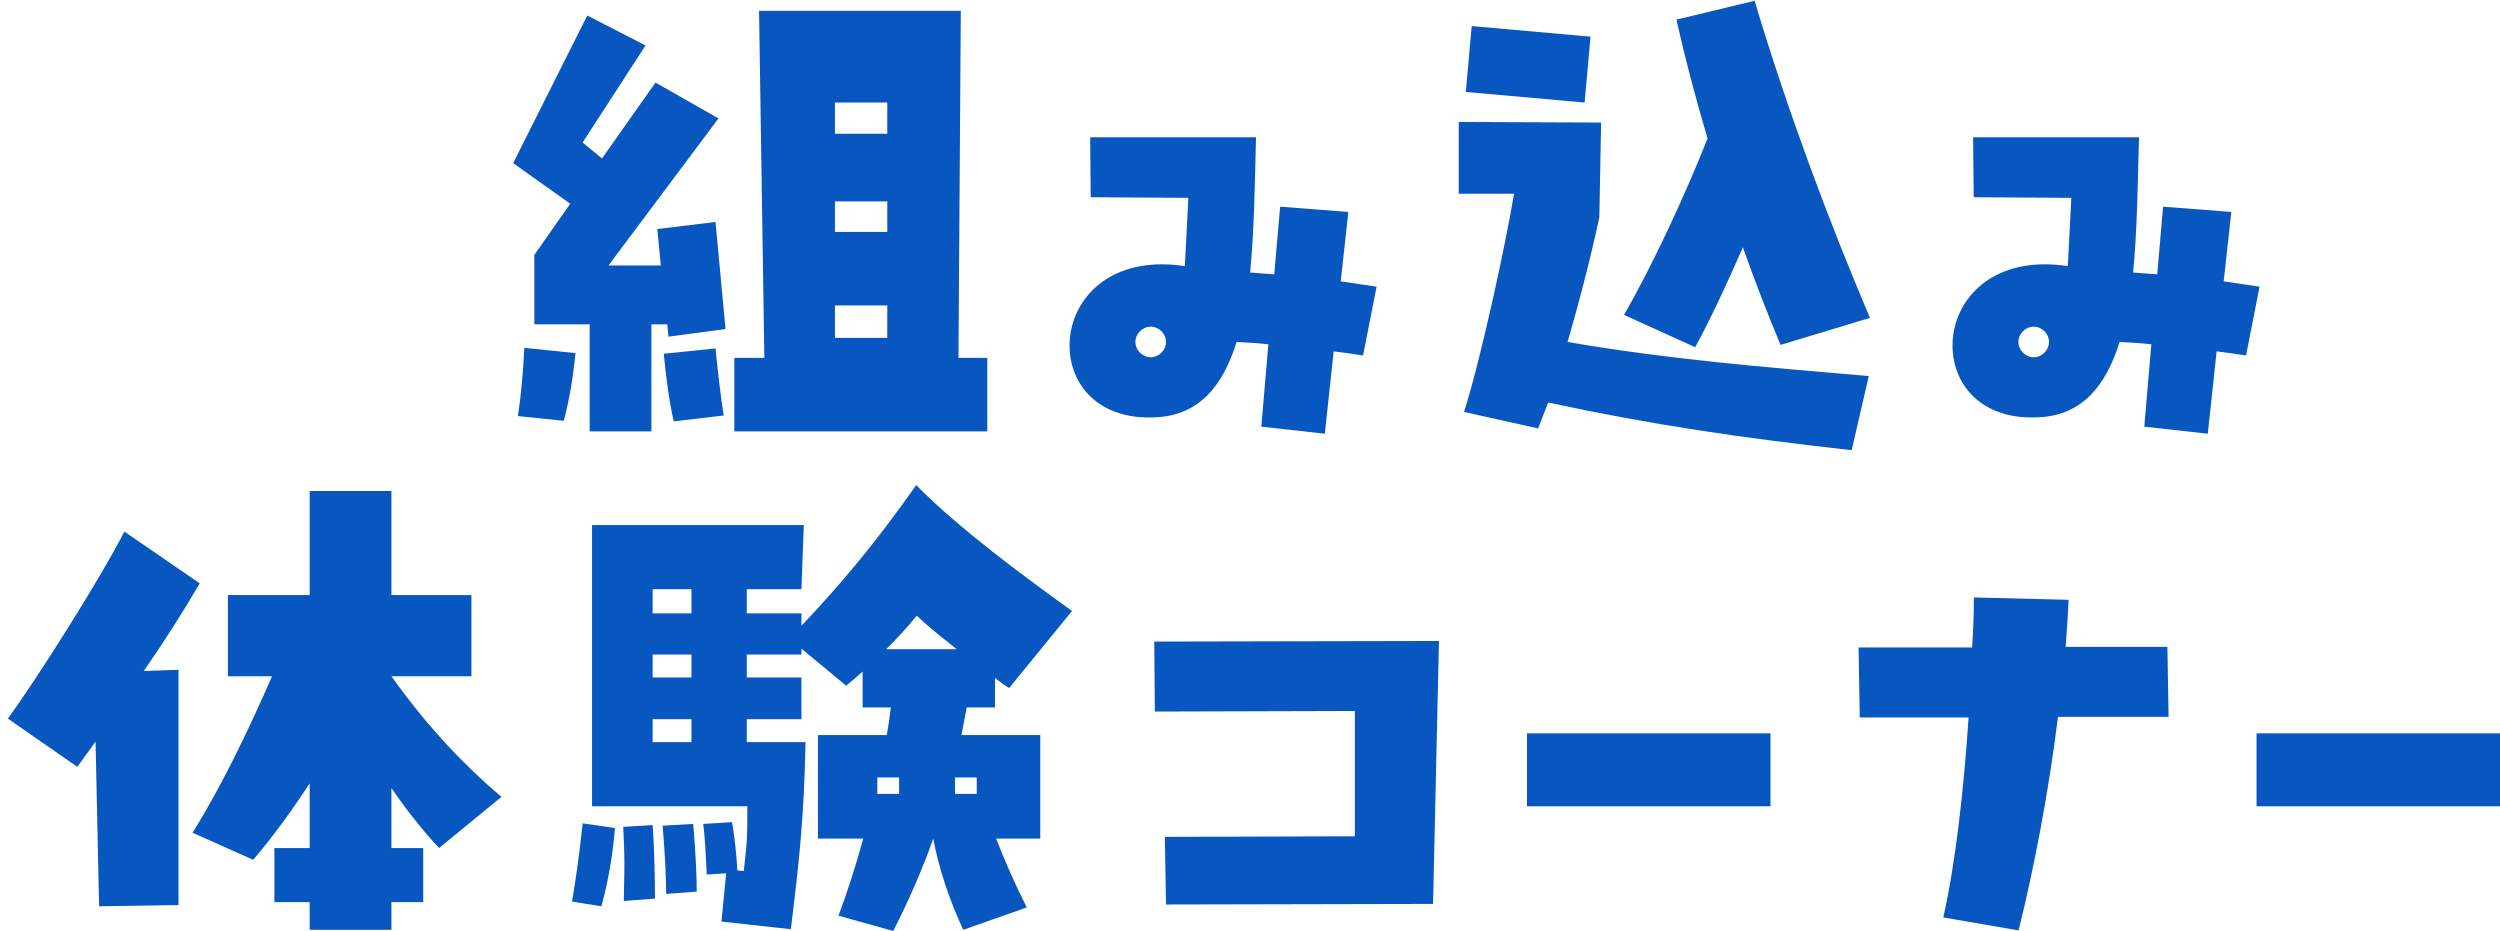
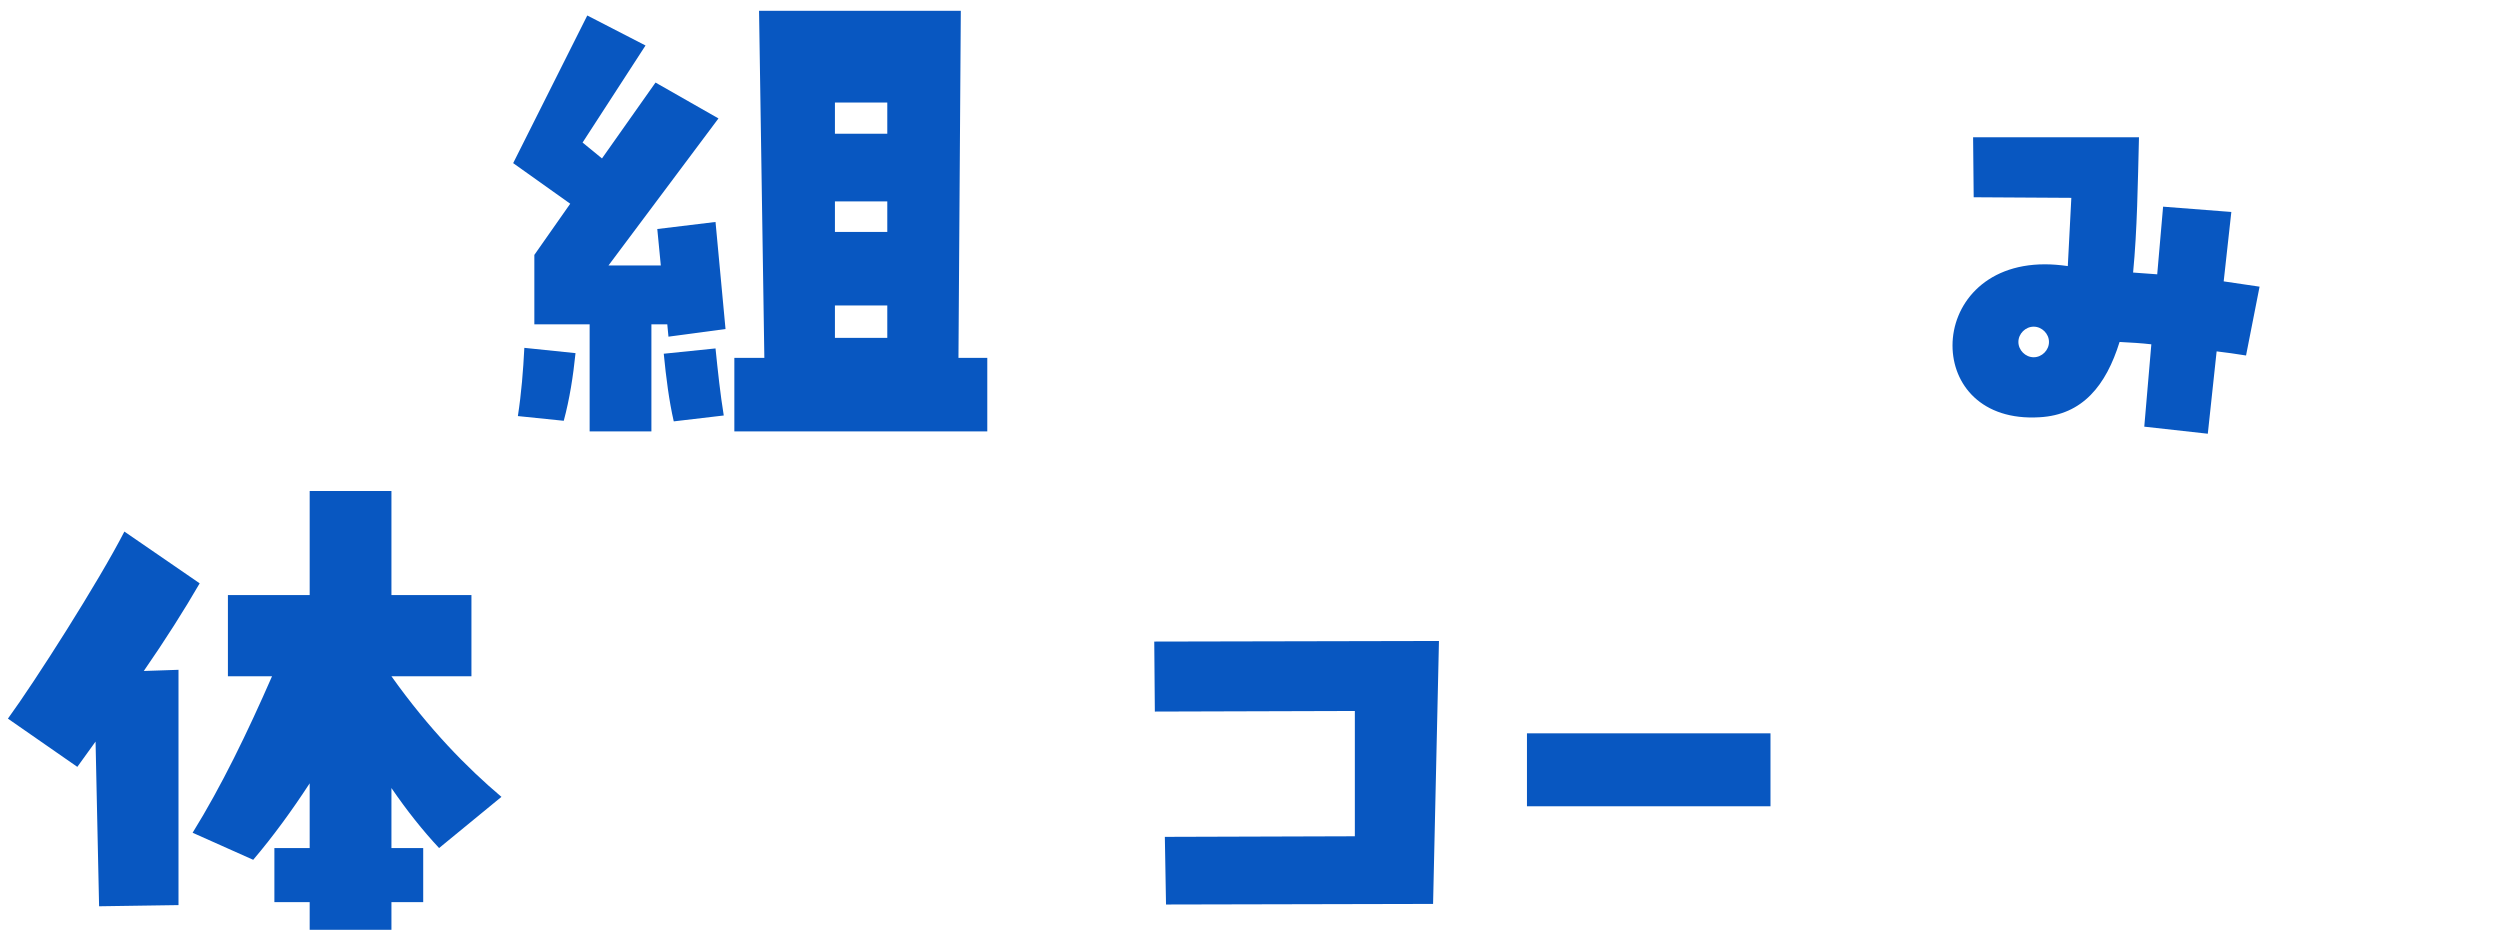
<svg xmlns="http://www.w3.org/2000/svg" width="255" height="95" viewBox="0 0 255 95" fill="none">
-   <path d="M255.008 82.24H230.168V74.8H255.008V82.24Z" fill="#0857C1" />
-   <path d="M221.075 65.98L221.195 73.12H209.915C208.955 80.92 207.395 88.9 205.895 94.9L198.215 93.58C199.475 88 200.315 80.44 200.795 73.18H189.695L189.575 66.04H201.155C201.275 64.24 201.335 62.56 201.335 60.94L210.995 61.18C210.935 62.74 210.815 64.36 210.695 65.98H221.075Z" fill="#0857C1" />
  <path d="M180.59 82.24H155.75V74.8H180.59V82.24Z" fill="#0857C1" />
  <path d="M146.174 92.2L118.934 92.26L118.814 85.36L138.194 85.3V72.52L117.794 72.58L117.734 65.44L146.774 65.38L146.174 92.2Z" fill="#0857C1" />
-   <path d="M101.488 72.16H98.608L98.068 74.98H106.108V85.54H101.608C102.508 87.88 103.528 90.16 104.728 92.56L98.248 94.84C96.808 91.72 95.788 88.66 95.188 85.54C94.048 88.78 92.668 91.9 91.108 94.96L85.528 93.4C86.488 90.82 87.328 88.18 88.048 85.54H83.428V74.98H90.448C90.628 74.02 90.748 73.12 90.868 72.16H87.988V68.5C87.448 68.98 86.908 69.46 86.308 69.94L81.748 66.16V66.76H76.168V69.1H81.748V73.36H76.168V75.7H82.168C81.988 83.56 81.568 87.4 80.668 94.78L73.588 94L74.068 89.08L72.088 89.2C72.028 87.88 71.908 85.3 71.728 84.04L74.668 83.86C74.908 85.18 75.148 87.4 75.208 88.78L75.868 88.84C76.228 85.6 76.228 85.48 76.228 82.24H60.388V53.56H81.988L81.748 60.1H76.168V62.56H81.748V63.82C85.828 59.56 89.728 54.82 93.448 49.48C97.828 53.92 104.428 58.78 109.348 62.32L102.928 70.18C102.448 69.88 101.968 69.52 101.488 69.16V72.16ZM70.528 62.56V60.1H66.568V62.56H70.528ZM93.508 62.8C92.548 64 91.468 65.14 90.388 66.22H97.588C96.148 65.08 94.708 63.94 93.508 62.8ZM66.568 69.1H70.528V66.76H66.568V69.1ZM66.568 75.7H70.528V73.36H66.568V75.7ZM89.488 80.98H91.708V79.3H89.488V80.98ZM99.628 80.98V79.3H97.408V80.98H99.628ZM61.348 92.44L58.348 91.96C58.648 90.16 59.068 87.52 59.428 83.98L62.728 84.46C62.428 88.06 61.828 90.64 61.348 92.44ZM67.588 84.22L70.708 84.04C70.948 86.92 71.068 89.38 71.068 90.94L67.948 91.18C67.948 89.56 67.828 87.04 67.588 84.22ZM63.568 84.34L66.568 84.16C66.748 86.5 66.808 90.04 66.808 91.66L63.628 91.9C63.628 91 63.688 89.62 63.688 88.06C63.688 86.86 63.628 85.6 63.568 84.34Z" fill="#0857C1" />
  <path d="M51.147 81.28L44.787 86.5C43.107 84.7 41.487 82.66 39.927 80.38V86.5H43.167V92.02H39.927V94.84H31.587V92.02H27.987V86.5H31.587V79.9C29.787 82.66 27.867 85.3 25.827 87.7L19.647 84.94C22.587 80.2 25.227 74.74 27.747 68.98H23.247V60.7H31.587V50.08H39.927V60.7H48.087V68.98H39.927C43.767 74.38 47.667 78.34 51.147 81.28ZM12.687 54.22L20.367 59.5C18.807 62.2 16.827 65.32 14.667 68.44L18.207 68.32V92.32L10.107 92.44L9.747 75.64L7.887 78.22L0.807 73.3C3.567 69.52 10.107 59.26 12.687 54.22Z" fill="#0857C1" />
  <path d="M230.476 29.24L229.096 36.26C228.016 36.08 227.056 35.96 226.096 35.84L225.196 44.24L218.716 43.52L219.436 35.12C218.416 35 217.336 34.94 216.196 34.88C214.816 39.32 212.416 42.32 208.036 42.56C202.096 42.92 199.156 39.2 199.156 35.24C199.156 31.16 202.336 26.96 208.576 26.96C209.296 26.96 210.076 27.02 210.916 27.14L211.276 20.18L201.316 20.12L201.256 14H218.176C218.056 18.68 217.996 23.48 217.576 27.8L220.036 27.98L220.636 21.08L227.596 21.62L226.816 28.7L230.476 29.24ZM207.436 36.44C208.276 36.44 208.996 35.72 208.996 34.88C208.996 34.04 208.276 33.32 207.436 33.32C206.596 33.32 205.876 34.04 205.876 34.88C205.876 35.72 206.596 36.44 207.436 36.44Z" fill="#0857C1" />
-   <path d="M172.913 35.42L165.653 32.12C168.473 27.2 171.773 20.18 174.173 14.12C172.973 10.1 171.893 6.02 170.993 2L178.973 0.08C182.333 11.36 186.653 22.82 190.733 32.42L181.613 35.18C180.293 32 178.973 28.64 177.773 25.22C176.213 28.82 174.533 32.42 172.913 35.42ZM150.113 2.66L162.233 3.74L161.633 10.46L149.513 9.38L150.113 2.66ZM163.313 12.5L163.133 22.16C162.113 26.9 160.973 31.16 159.893 34.88C170.333 36.68 179.513 37.4 190.613 38.36L188.873 45.92C177.593 44.66 168.533 43.34 157.913 41.06C157.553 42.02 157.193 42.86 156.893 43.7L149.333 42.02C151.013 36.74 153.533 25.16 154.433 19.76H148.793V12.44L163.313 12.5Z" fill="#0857C1" />
-   <path d="M140.413 29.24L139.033 36.26C137.953 36.08 136.993 35.96 136.033 35.84L135.133 44.24L128.653 43.52L129.373 35.12C128.353 35 127.273 34.94 126.133 34.88C124.753 39.32 122.353 42.32 117.973 42.56C112.033 42.92 109.093 39.2 109.093 35.24C109.093 31.16 112.273 26.96 118.513 26.96C119.233 26.96 120.013 27.02 120.853 27.14L121.213 20.18L111.253 20.12L111.193 14H128.113C127.993 18.68 127.933 23.48 127.513 27.8L129.973 27.98L130.573 21.08L137.533 21.62L136.753 28.7L140.413 29.24ZM117.373 36.44C118.213 36.44 118.933 35.72 118.933 34.88C118.933 34.04 118.213 33.32 117.373 33.32C116.533 33.32 115.813 34.04 115.813 34.88C115.813 35.72 116.533 36.44 117.373 36.44Z" fill="#0857C1" />
  <path d="M98.003 1.1L97.763 36.5H100.703V44H74.903V36.5H77.963L77.423 1.1H98.003ZM67.403 27.08L67.043 23.36L72.983 22.64L74.003 33.56L68.183 34.34L68.063 33.08H66.443V44H60.143V33.08H54.503V26L58.163 20.78L52.343 16.64L59.903 1.58L65.843 4.64L59.423 14.54L61.403 16.16L66.863 8.42L73.283 12.08L62.063 27.08H67.403ZM90.503 10.46H85.163V13.64H90.503V10.46ZM90.503 20.54H85.163V23.66H90.503V20.54ZM90.503 31.16H85.163V34.46H90.503V31.16ZM57.503 42.92L52.823 42.44C53.183 40.1 53.363 37.82 53.483 35.48L58.703 36.02C58.463 38.36 58.103 40.7 57.503 42.92ZM67.703 36.08L72.983 35.54C73.223 37.88 73.463 40.16 73.823 42.38L68.723 42.98C68.243 40.88 67.943 38.54 67.703 36.08Z" fill="#0857C1" />
</svg>